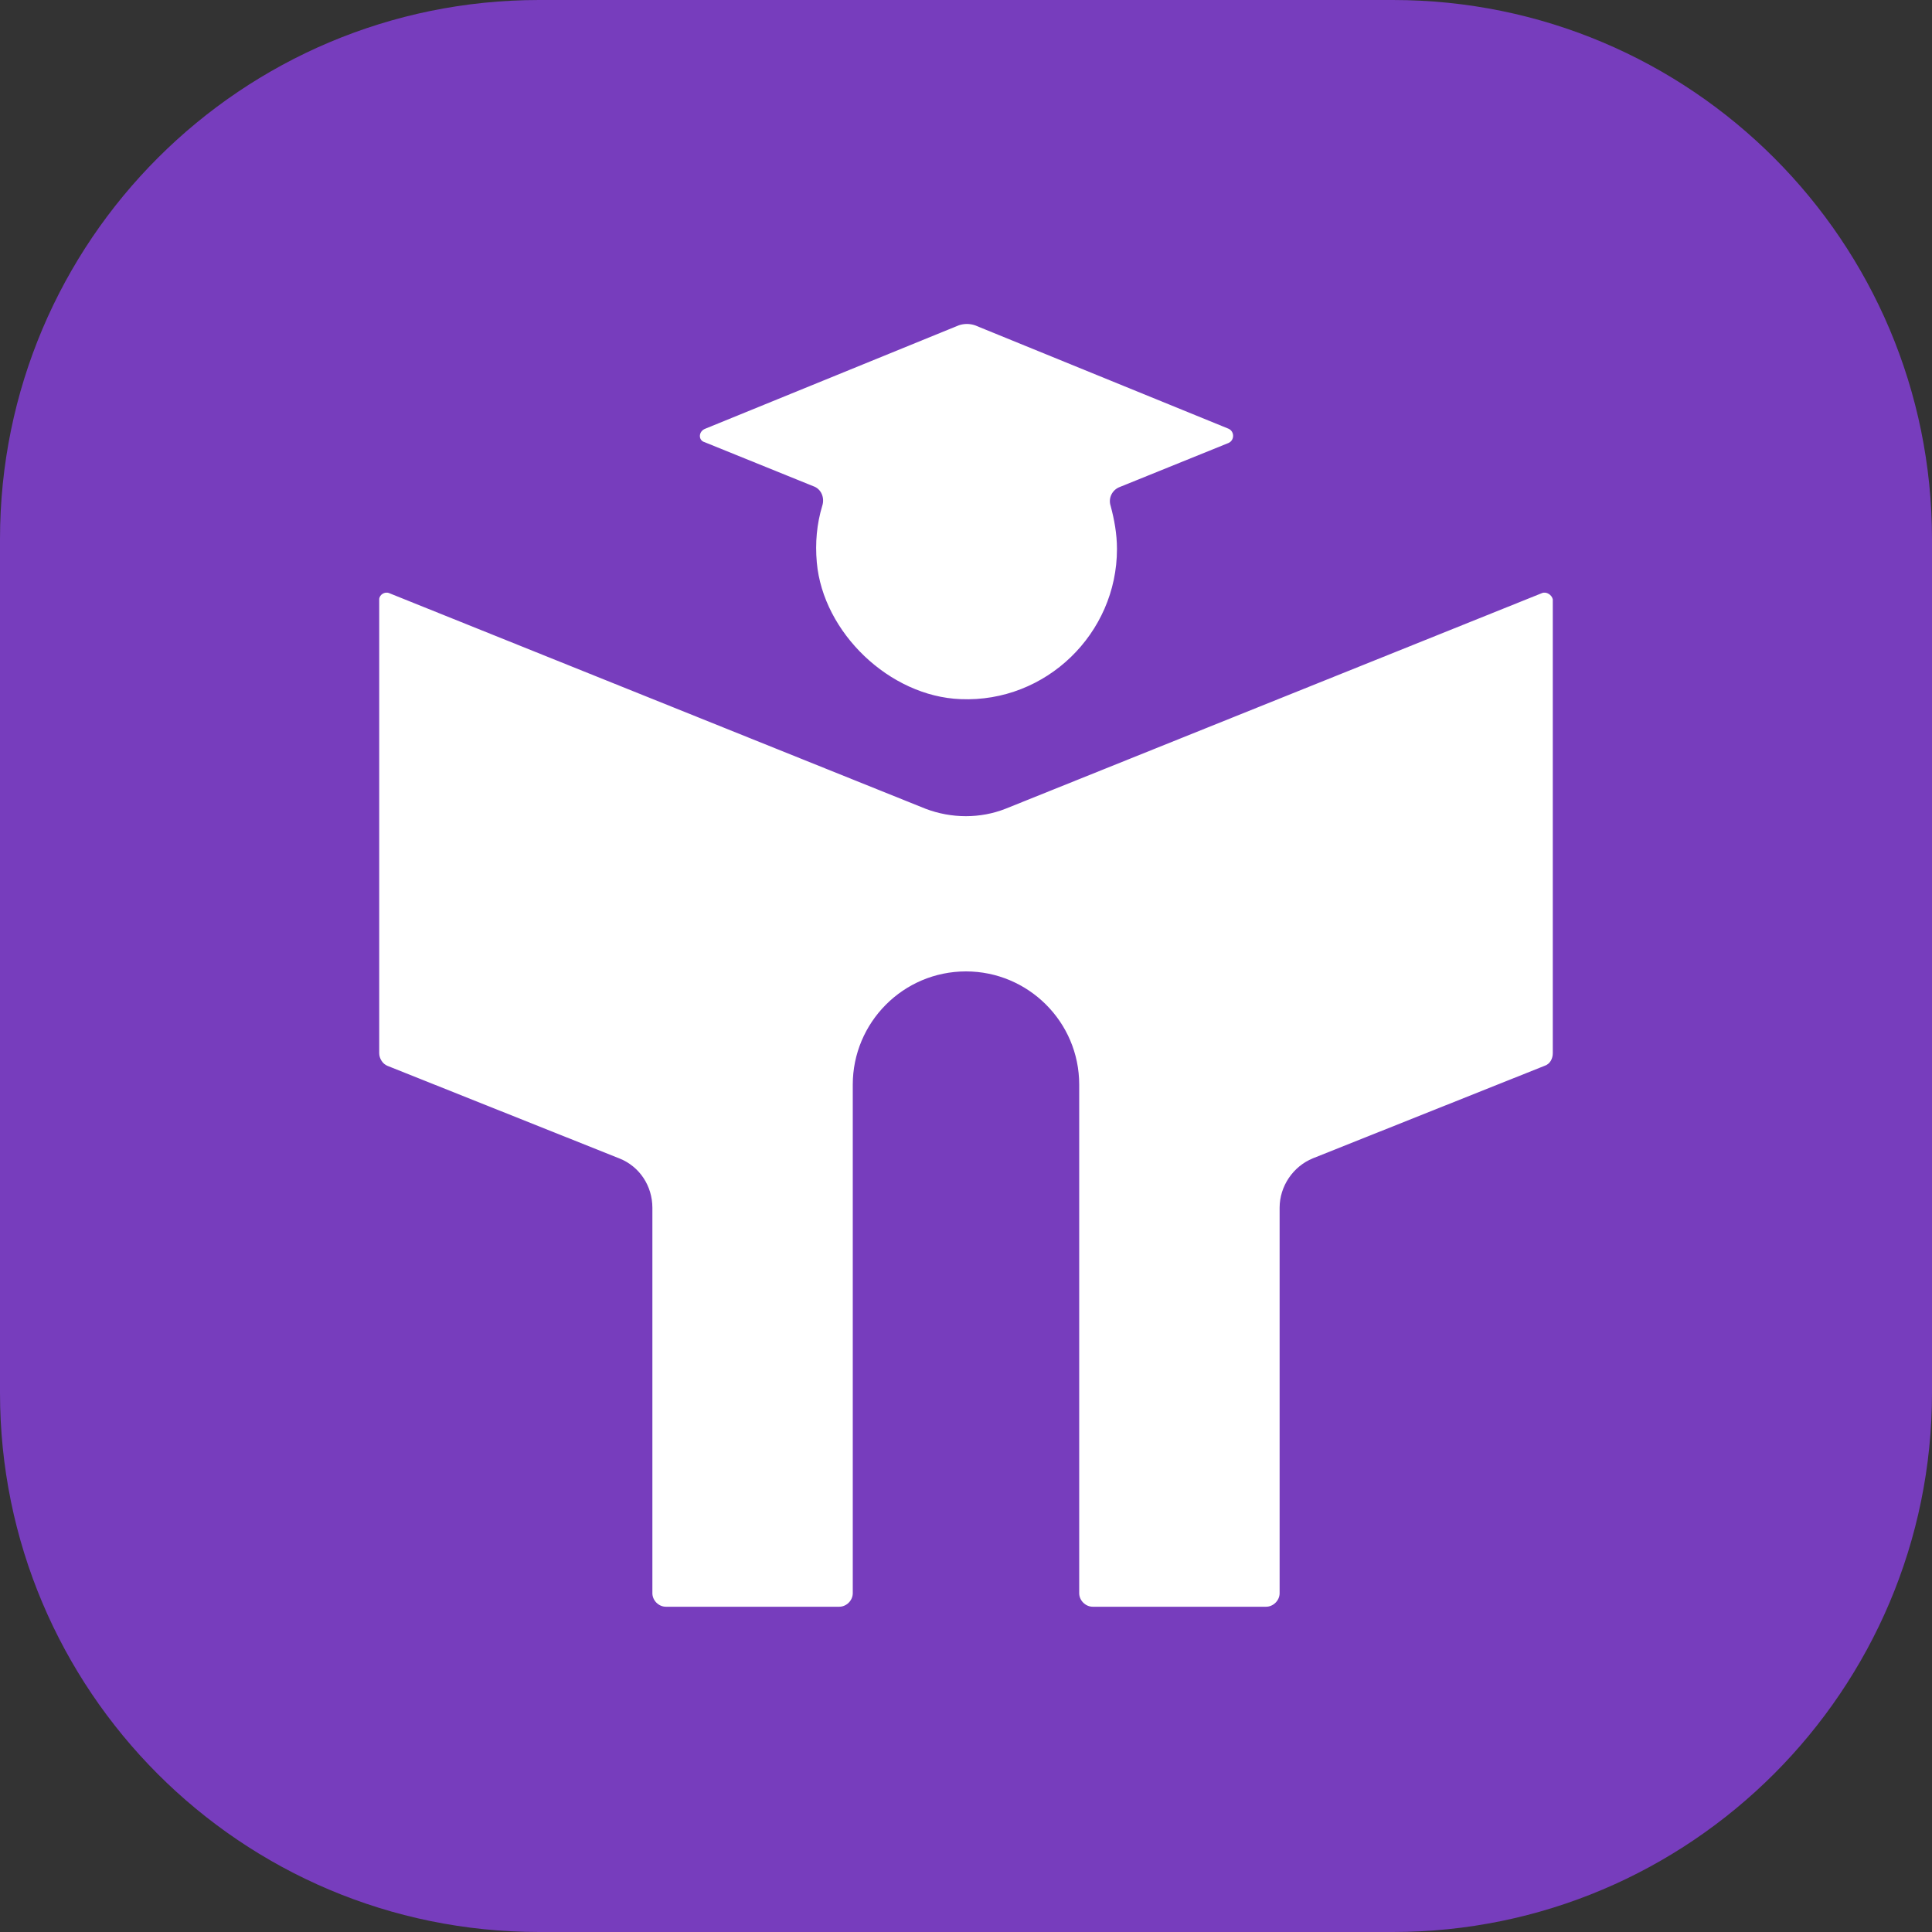
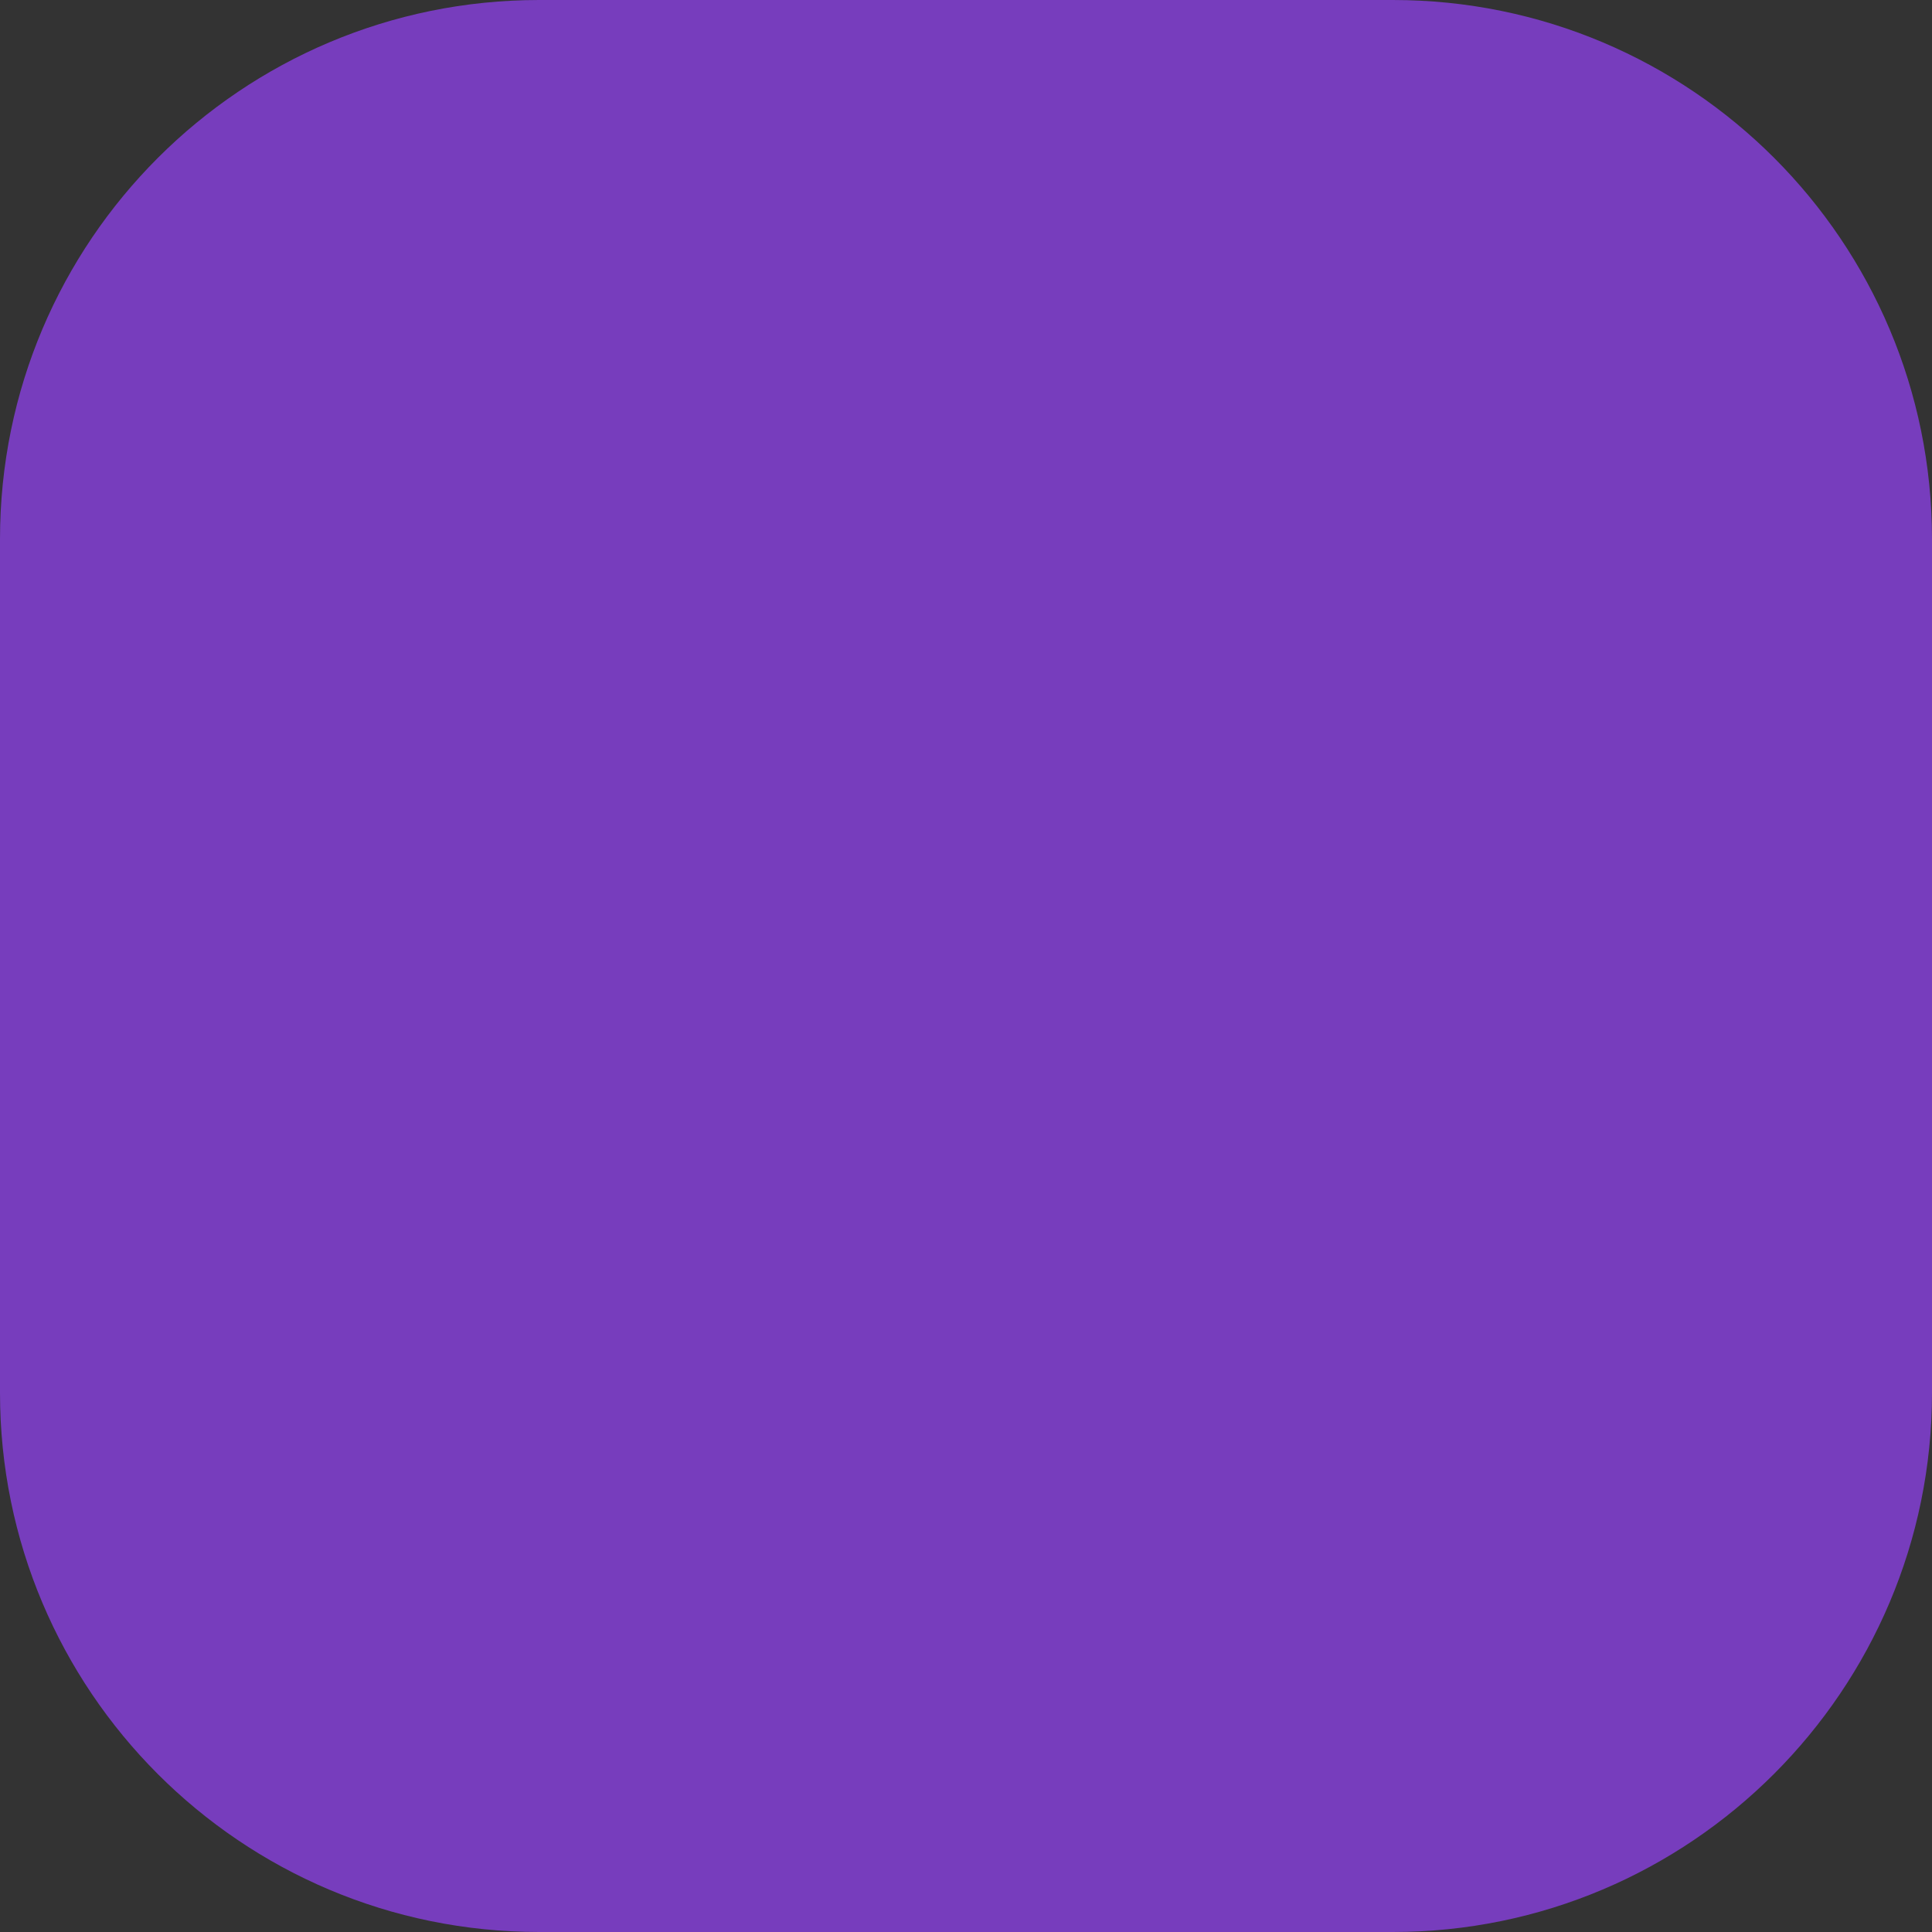
<svg xmlns="http://www.w3.org/2000/svg" width="64" height="64" viewBox="0 0 64 64" fill="none">
  <rect x="0" y="0" width="64" height="64" fill="#333333" stroke="none" />
  <path d="M46.139 64H17.86C7.978 64 0 55.993 0 46.139V17.86C0 7.978 8.007 0 17.86 0H46.139C56.022 0 64 8.007 64 17.86V46.139C64 55.993 55.993 64 46.139 64Z" fill="#773DBD" />
-   <path d="M23.337 14.646L26.939 16.105C27.207 16.194 27.326 16.492 27.237 16.76C27.058 17.355 26.999 17.98 27.058 18.635C27.267 20.957 29.469 23.07 31.821 23.16C34.649 23.279 37.001 20.987 37.001 18.188C37.001 17.682 36.911 17.206 36.792 16.76C36.703 16.492 36.852 16.224 37.09 16.134L40.692 14.676C40.9 14.587 40.9 14.289 40.692 14.2L32.297 10.776C32.119 10.717 31.94 10.717 31.762 10.776L23.367 14.2C23.129 14.289 23.129 14.587 23.337 14.646ZM51.081 19.647L33.309 26.791C32.476 27.119 31.523 27.119 30.66 26.791L12.889 19.647C12.74 19.587 12.562 19.707 12.562 19.855V34.888C12.562 35.067 12.681 35.245 12.829 35.305L20.509 38.371C21.194 38.639 21.611 39.294 21.611 40.008V52.778C21.611 53.016 21.819 53.225 22.057 53.225H27.802C28.041 53.225 28.249 53.016 28.249 52.778V35.93C28.249 33.876 29.916 32.179 32 32.179C34.054 32.179 35.75 33.846 35.75 35.93V52.778C35.75 53.016 35.959 53.225 36.197 53.225H41.942C42.18 53.225 42.389 53.016 42.389 52.778V40.008C42.389 39.294 42.835 38.639 43.49 38.371L51.17 35.305C51.349 35.245 51.438 35.067 51.438 34.888V19.855C51.408 19.707 51.229 19.587 51.081 19.647Z" fill="white" />
</svg>